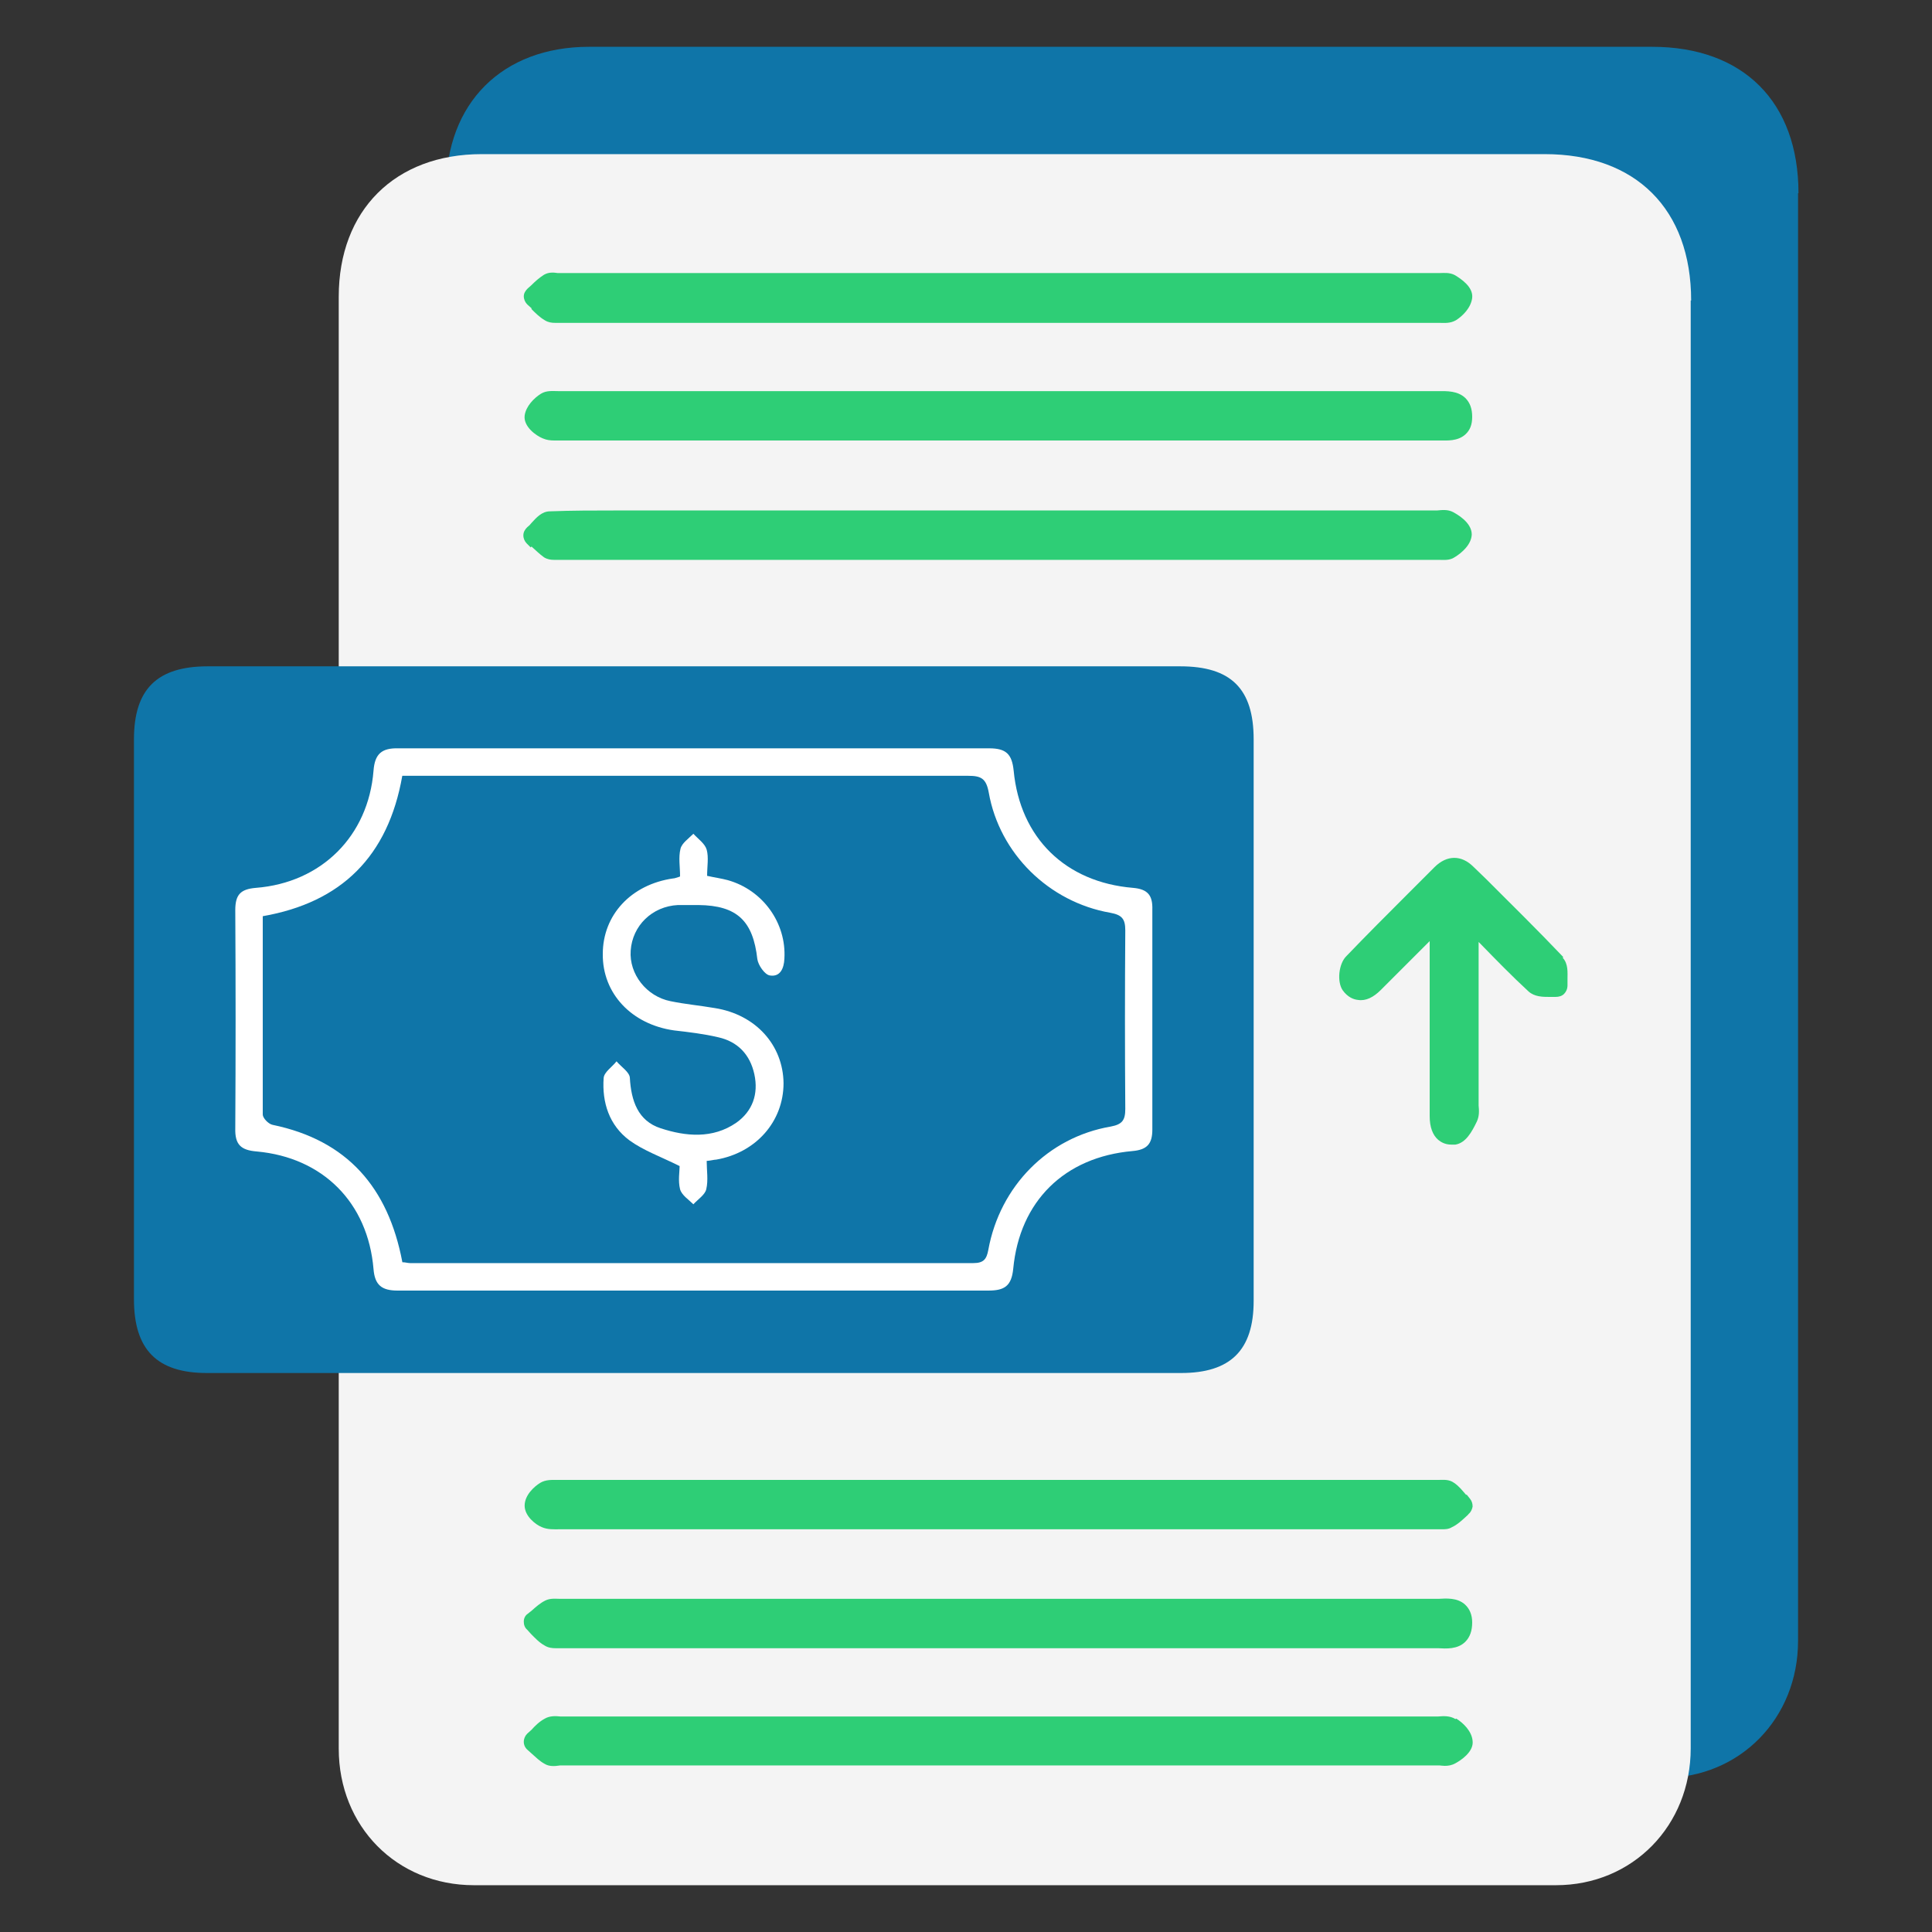
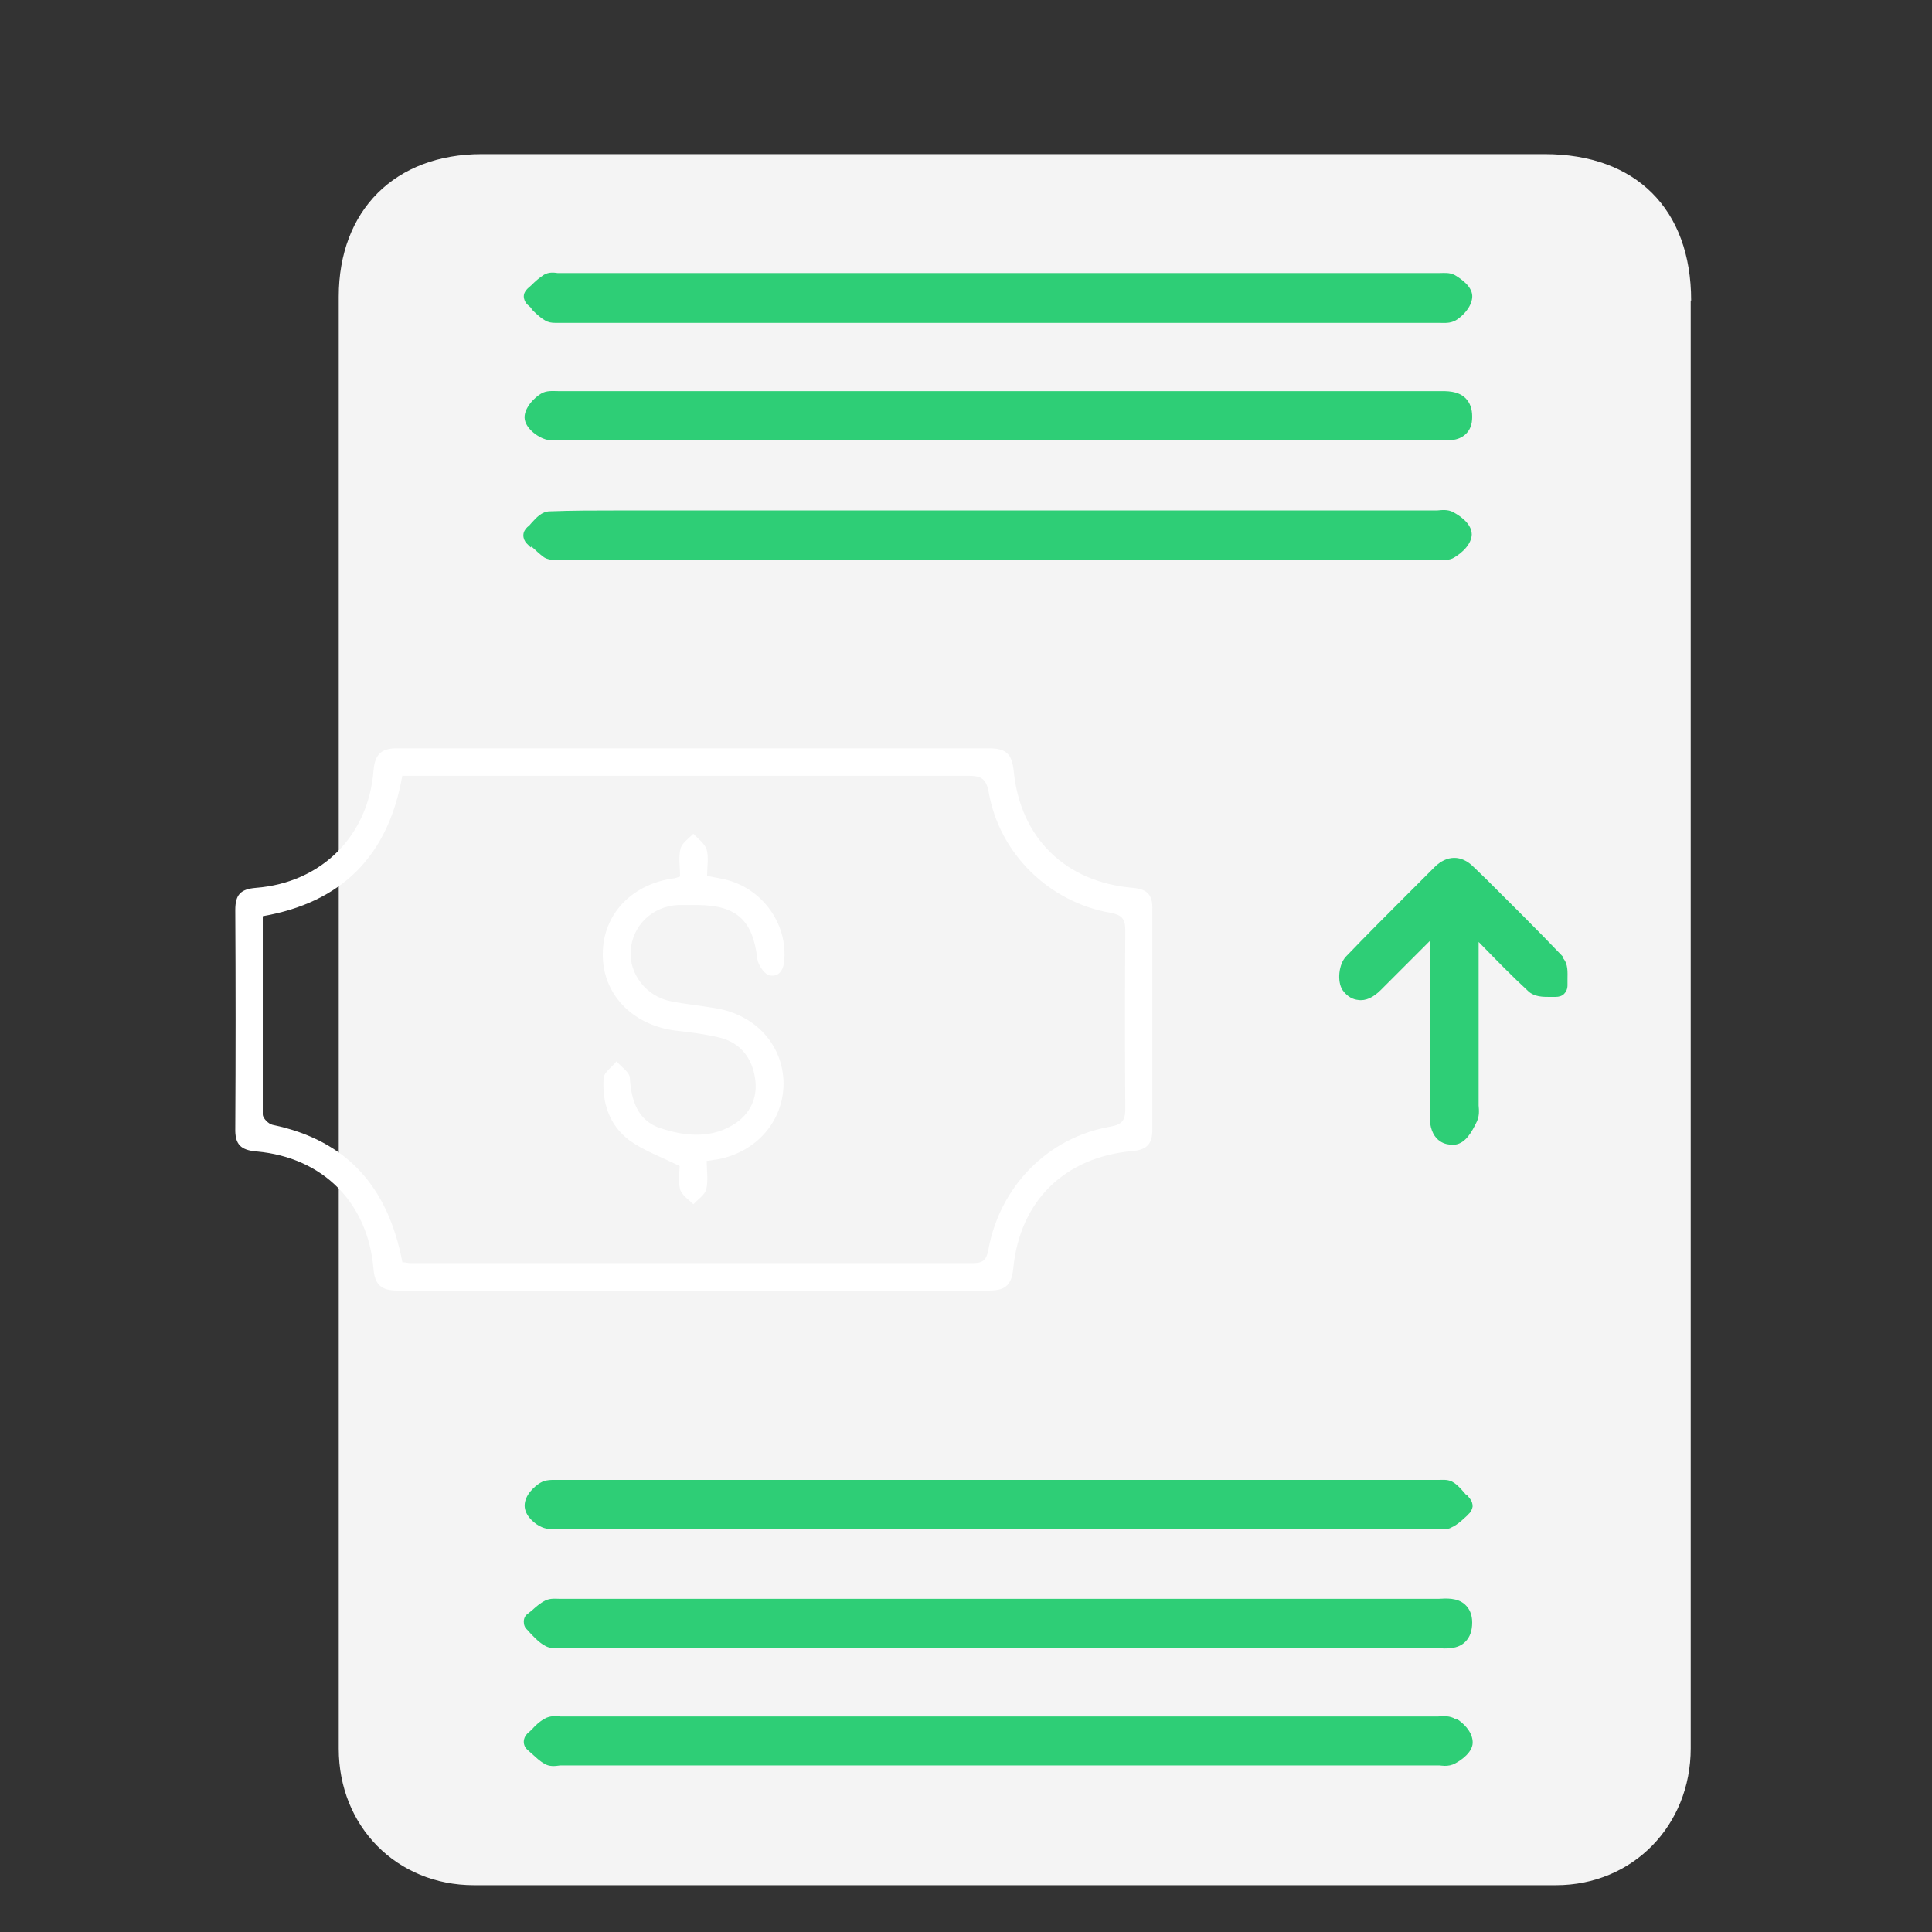
<svg xmlns="http://www.w3.org/2000/svg" id="Layer_1" data-name="Layer 1" viewBox="0 0 45 45">
  <rect x="0" y="0" width="45" height="45" fill="#333333" stroke="none" />
  <defs>
    <style>
      .cls-1 {
        fill: #fff;
      }

      .cls-1, .cls-2, .cls-3, .cls-4 {
        stroke-width: 0px;
      }

      .cls-2 {
        fill: #0f75a8;
      }

      .cls-3 {
        fill: #f4f4f4;
      }

      .cls-4 {
        fill: #2ece76;
      }
    </style>
  </defs>
-   <path class="cls-2" d="m41.89,4.5c0-2.13-1.29-3.41-3.41-3.41-8.25,0-16.51,0-24.76,0-2.02,0-3.33,1.31-3.33,3.32,0,2.1,0,4.19,0,6.29,0,3.94,0,25.11,0,27.53,0,1.81,1.35,3.18,3.15,3.18,8.4,0,16.8,0,25.2,0,1.79,0,3.14-1.39,3.14-3.19,0-11.24,0-22.48,0-33.72Z" />
  <path class="cls-3" d="m39.39,7c0-2.13-1.29-3.41-3.41-3.41-8.25,0-16.51,0-24.76,0-2.02,0-3.33,1.31-3.33,3.32,0,2.1,0,4.19,0,6.29,0,3.94,0,25.11,0,27.53,0,1.81,1.35,3.18,3.15,3.18,8.4,0,16.8,0,25.2,0,1.79,0,3.14-1.39,3.14-3.19,0-11.24,0-22.48,0-33.72Z" />
-   <path class="cls-2" d="m27.51,31.98c1.15,0,1.69-.53,1.69-1.68,0-4.36,0-8.72,0-13.08,0-1.18-.53-1.7-1.71-1.7-6.15,0-21.66,0-22.65,0-1.18,0-1.72.53-1.72,1.7,0,4.35,0,8.69,0,13.04,0,1.18.54,1.72,1.7,1.72.88,0,1.76,0,2.64,0,.13,0,13.92,0,20.05,0Z" />
  <g>
    <path class="cls-4" d="m12.38,7.2c.09.09.19.19.31.26.08.05.16.06.24.06.05,0,.09,0,.13,0,.03,0,.05,0,.08,0h20.28s.06,0,.09,0c.12,0,.26.02.4-.06.16-.1.35-.29.38-.52.03-.26-.27-.45-.4-.53-.13-.07-.26-.05-.36-.05-.03,0-.05,0-.08,0H12.99c-.08-.01-.2-.03-.32.04-.11.07-.2.15-.29.24l-.09.08c-.05.05-.09.11-.09.18s.03.14.08.19l.1.09Z" />
    <path class="cls-4" d="m33.51,9.11h-.11c-5.42,0-10.84,0-16.26,0h-4.06s-.06,0-.08,0c-.12,0-.27-.02-.4.06-.16.1-.35.29-.38.51-.03.26.27.47.42.53.09.04.18.05.27.05.04,0,.09,0,.13,0h12.73c2.55,0,5.1,0,7.65,0,.03,0,.07,0,.11,0,.18,0,.42.02.6-.14.11-.1.16-.23.16-.41,0-.19-.05-.33-.16-.44-.18-.17-.43-.16-.62-.16Z" />
    <path class="cls-4" d="m33.5,37.24s-.09,0-.13,0c-5.78,0-11.56,0-17.35,0h-2.89s-.05,0-.08,0c-.1,0-.23-.02-.35.04-.12.06-.22.15-.31.23l-.1.08c-.06.04-.09.11-.09.18,0,.07.02.14.08.19.03.03.06.07.09.1.09.09.19.2.32.27.08.05.17.06.25.06.05,0,.09,0,.14,0,.03,0,.06,0,.09,0h12.1c2.7,0,5.4,0,8.1,0,.04,0,.08,0,.12,0,.19.01.46.03.64-.15.11-.11.16-.26.16-.45,0-.18-.06-.32-.17-.42-.18-.16-.43-.14-.62-.13Z" />
    <path class="cls-4" d="m33.9,40.04c-.13-.08-.28-.07-.4-.06-.03,0-.06,0-.08,0H13.13s-.05,0-.08,0c-.1-.01-.24-.02-.36.05-.13.07-.23.17-.31.26l-.1.09c-.05.05-.08.12-.08.19,0,.07.03.14.09.19l.1.09c.09.08.18.17.29.23.11.07.24.06.37.04h20.48s.07.01.12.01c.08,0,.16-.01.25-.06.13-.07.43-.27.4-.52-.02-.23-.22-.42-.38-.52Z" />
    <path class="cls-4" d="m12.38,12.73c.09.08.18.17.29.25.08.05.16.06.23.06.04,0,.08,0,.11,0h20.43s.07,0,.07,0c.11,0,.25.02.37-.06.18-.11.39-.3.4-.53,0-.29-.36-.48-.43-.52-.13-.07-.27-.05-.38-.04-.03,0-.06,0-.09,0H14.86s-.51,0-.51,0c-.51,0-1.03,0-1.54.02-.19,0-.32.15-.43.27-.03.04-.06.07-.1.1-.05.05-.09.11-.09.19,0,.07.03.14.08.19l.09.09Z" />
    <path class="cls-4" d="m34.15,34.82c-.08-.09-.16-.2-.28-.28-.12-.09-.26-.07-.36-.07H13.06s-.08,0-.08,0c-.12,0-.27-.01-.4.07-.13.08-.36.28-.36.53,0,.24.25.44.4.5.14.06.28.05.4.05.03,0,.07,0,.1,0h20.24s.06,0,.09,0c.04,0,.09,0,.13,0,.08,0,.16,0,.24-.05.13-.06.22-.15.31-.23.03-.03.06-.05.08-.08.05-.04.08-.11.09-.17,0-.07-.02-.13-.06-.18l-.08-.1Z" />
    <path class="cls-4" d="m36.41,22.29c-.59-.62-1.2-1.22-1.8-1.82l-.29-.28c-.28-.28-.62-.28-.91.01l-.61.61c-.49.49-.97.97-1.45,1.47-.17.18-.21.58-.08.78.12.17.26.22.36.23.18.03.36-.06.53-.23l.14-.14c.33-.33.67-.67,1-1v1.2c0,.96,0,1.92,0,2.88,0,.25.07.44.2.55.06.05.16.11.3.11.03,0,.07,0,.1,0,.24-.04.38-.29.5-.54.06-.13.05-.26.04-.37,0-.03,0-.06,0-.09v-3.72l.04.04c.37.38.73.75,1.12,1.11.14.13.34.13.49.13.05,0,.1,0,.14,0,.08,0,.15-.02.2-.07.05-.05.08-.12.08-.2,0-.04,0-.09,0-.14,0-.16.02-.36-.11-.5Z" />
  </g>
  <path class="cls-1" d="m16.14,30.06c-2.29,0-4.59,0-6.88,0-.37,0-.53-.13-.56-.5-.13-1.55-1.18-2.6-2.72-2.74-.37-.03-.51-.16-.5-.54.01-1.69.01-3.39,0-5.08,0-.36.12-.49.48-.52,1.53-.12,2.62-1.21,2.74-2.73.03-.39.19-.53.58-.52,4.59,0,9.18,0,13.76,0,.39,0,.53.13.57.52.15,1.57,1.21,2.6,2.78,2.73.35.03.46.18.45.51,0,1.71,0,3.41,0,5.12,0,.33-.12.47-.46.5-1.59.14-2.63,1.17-2.78,2.74-.04.41-.21.51-.58.51-2.29,0-4.59,0-6.88,0Zm-6.77-.66c.07,0,.13.02.18.02,4.37,0,8.75,0,13.12,0,.24,0,.31-.09.35-.31.27-1.48,1.39-2.62,2.85-2.87.27-.05.34-.15.34-.41-.01-1.39-.01-2.77,0-4.16,0-.27-.08-.36-.35-.41-1.43-.25-2.58-1.38-2.83-2.8-.06-.33-.18-.39-.48-.39-4.27,0-8.53,0-12.8,0h-.38c-.33,1.88-1.42,2.95-3.25,3.27,0,1.56,0,3.09,0,4.62,0,.08.13.22.23.24,1.74.36,2.69,1.46,3.02,3.19Z" />
  <path class="cls-1" d="m15.84,20.41c0-.22-.04-.44.01-.64.03-.13.19-.24.3-.35.11.12.27.23.31.37.05.18.01.39.01.61.18.04.33.06.48.1.82.23,1.37,1,1.32,1.83-.01.23-.1.43-.34.39-.12-.02-.27-.24-.29-.38-.1-.89-.47-1.25-1.37-1.26-.16,0-.32,0-.48,0-.6.03-1.06.48-1.1,1.06-.04.55.37,1.07.93,1.18.34.07.68.1,1.03.16.95.15,1.59.86,1.6,1.75,0,.89-.64,1.62-1.57,1.78-.05,0-.1.02-.22.03,0,.22.04.45-.01.66-.03.13-.19.23-.3.35-.11-.11-.27-.21-.31-.35-.05-.2-.01-.42-.01-.54-.44-.22-.84-.36-1.17-.6-.47-.35-.64-.88-.6-1.45.01-.14.2-.26.3-.39.11.13.3.25.31.38.03.54.19,1.01.72,1.18.58.19,1.21.25,1.76-.13.38-.27.52-.67.42-1.13-.1-.46-.39-.76-.84-.86-.34-.08-.68-.12-1.03-.16-.99-.14-1.67-.86-1.66-1.78,0-.91.66-1.62,1.64-1.76.03,0,.05-.01.15-.04Z" />
</svg>